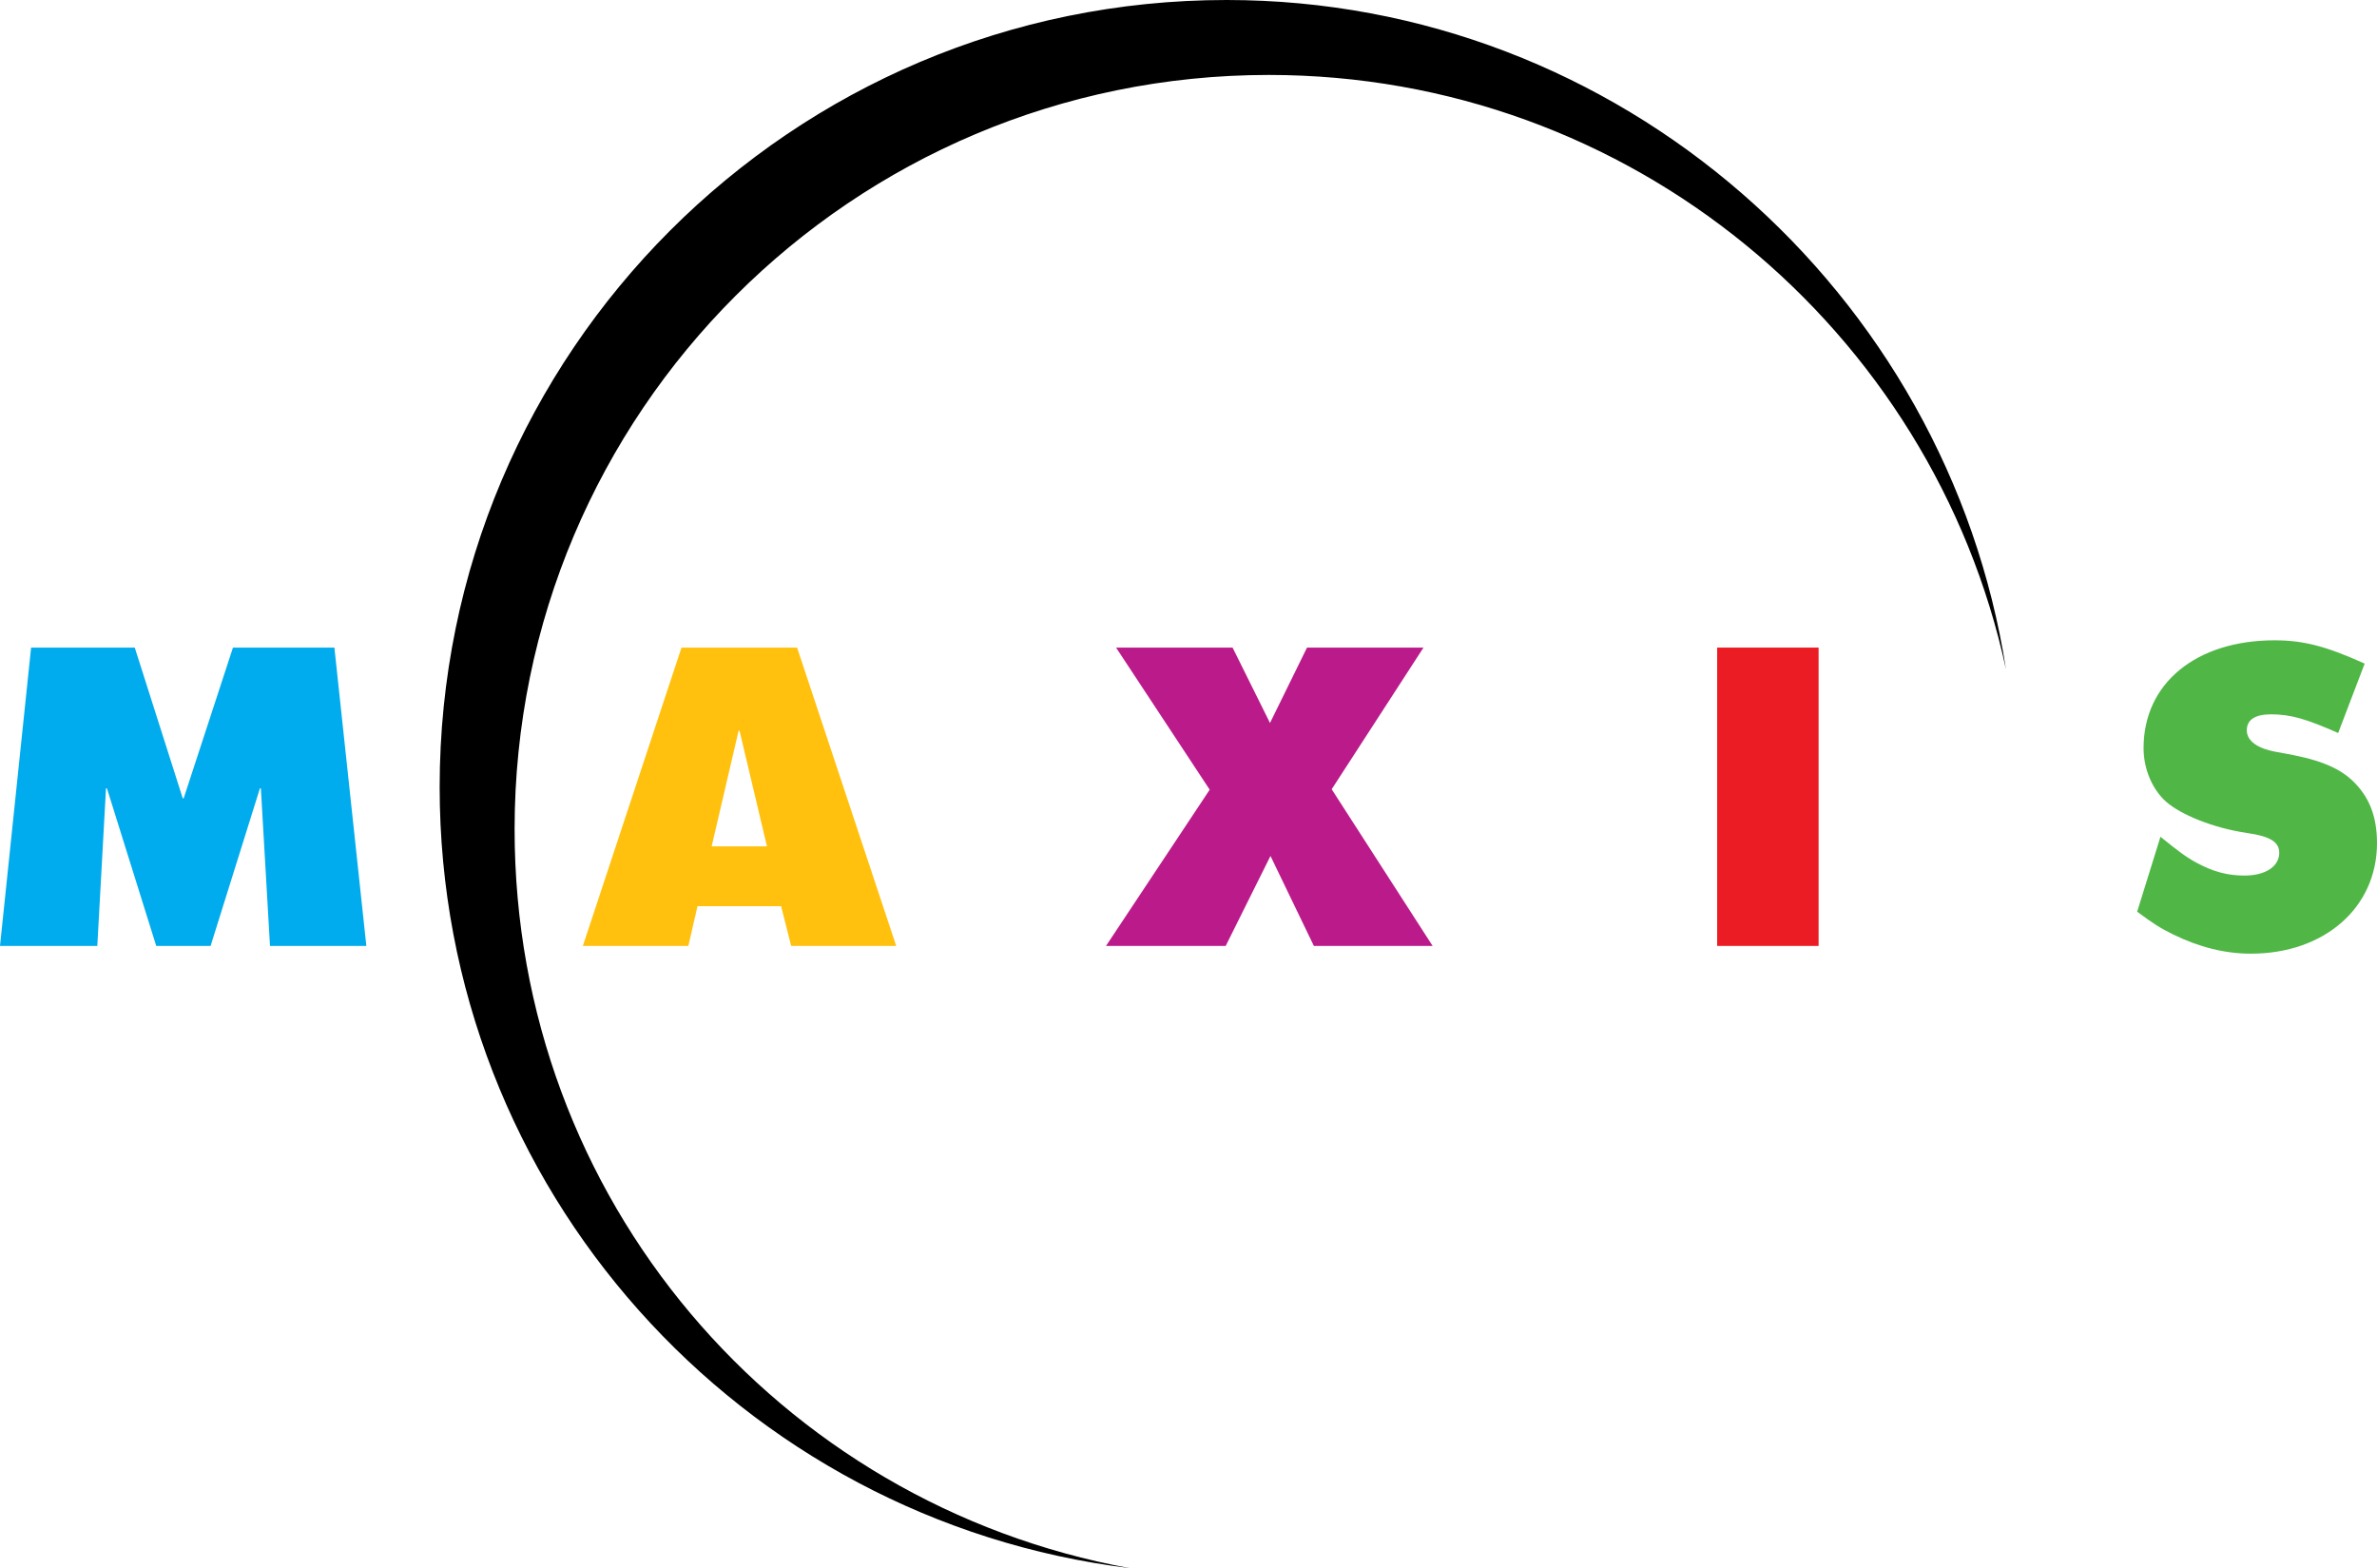
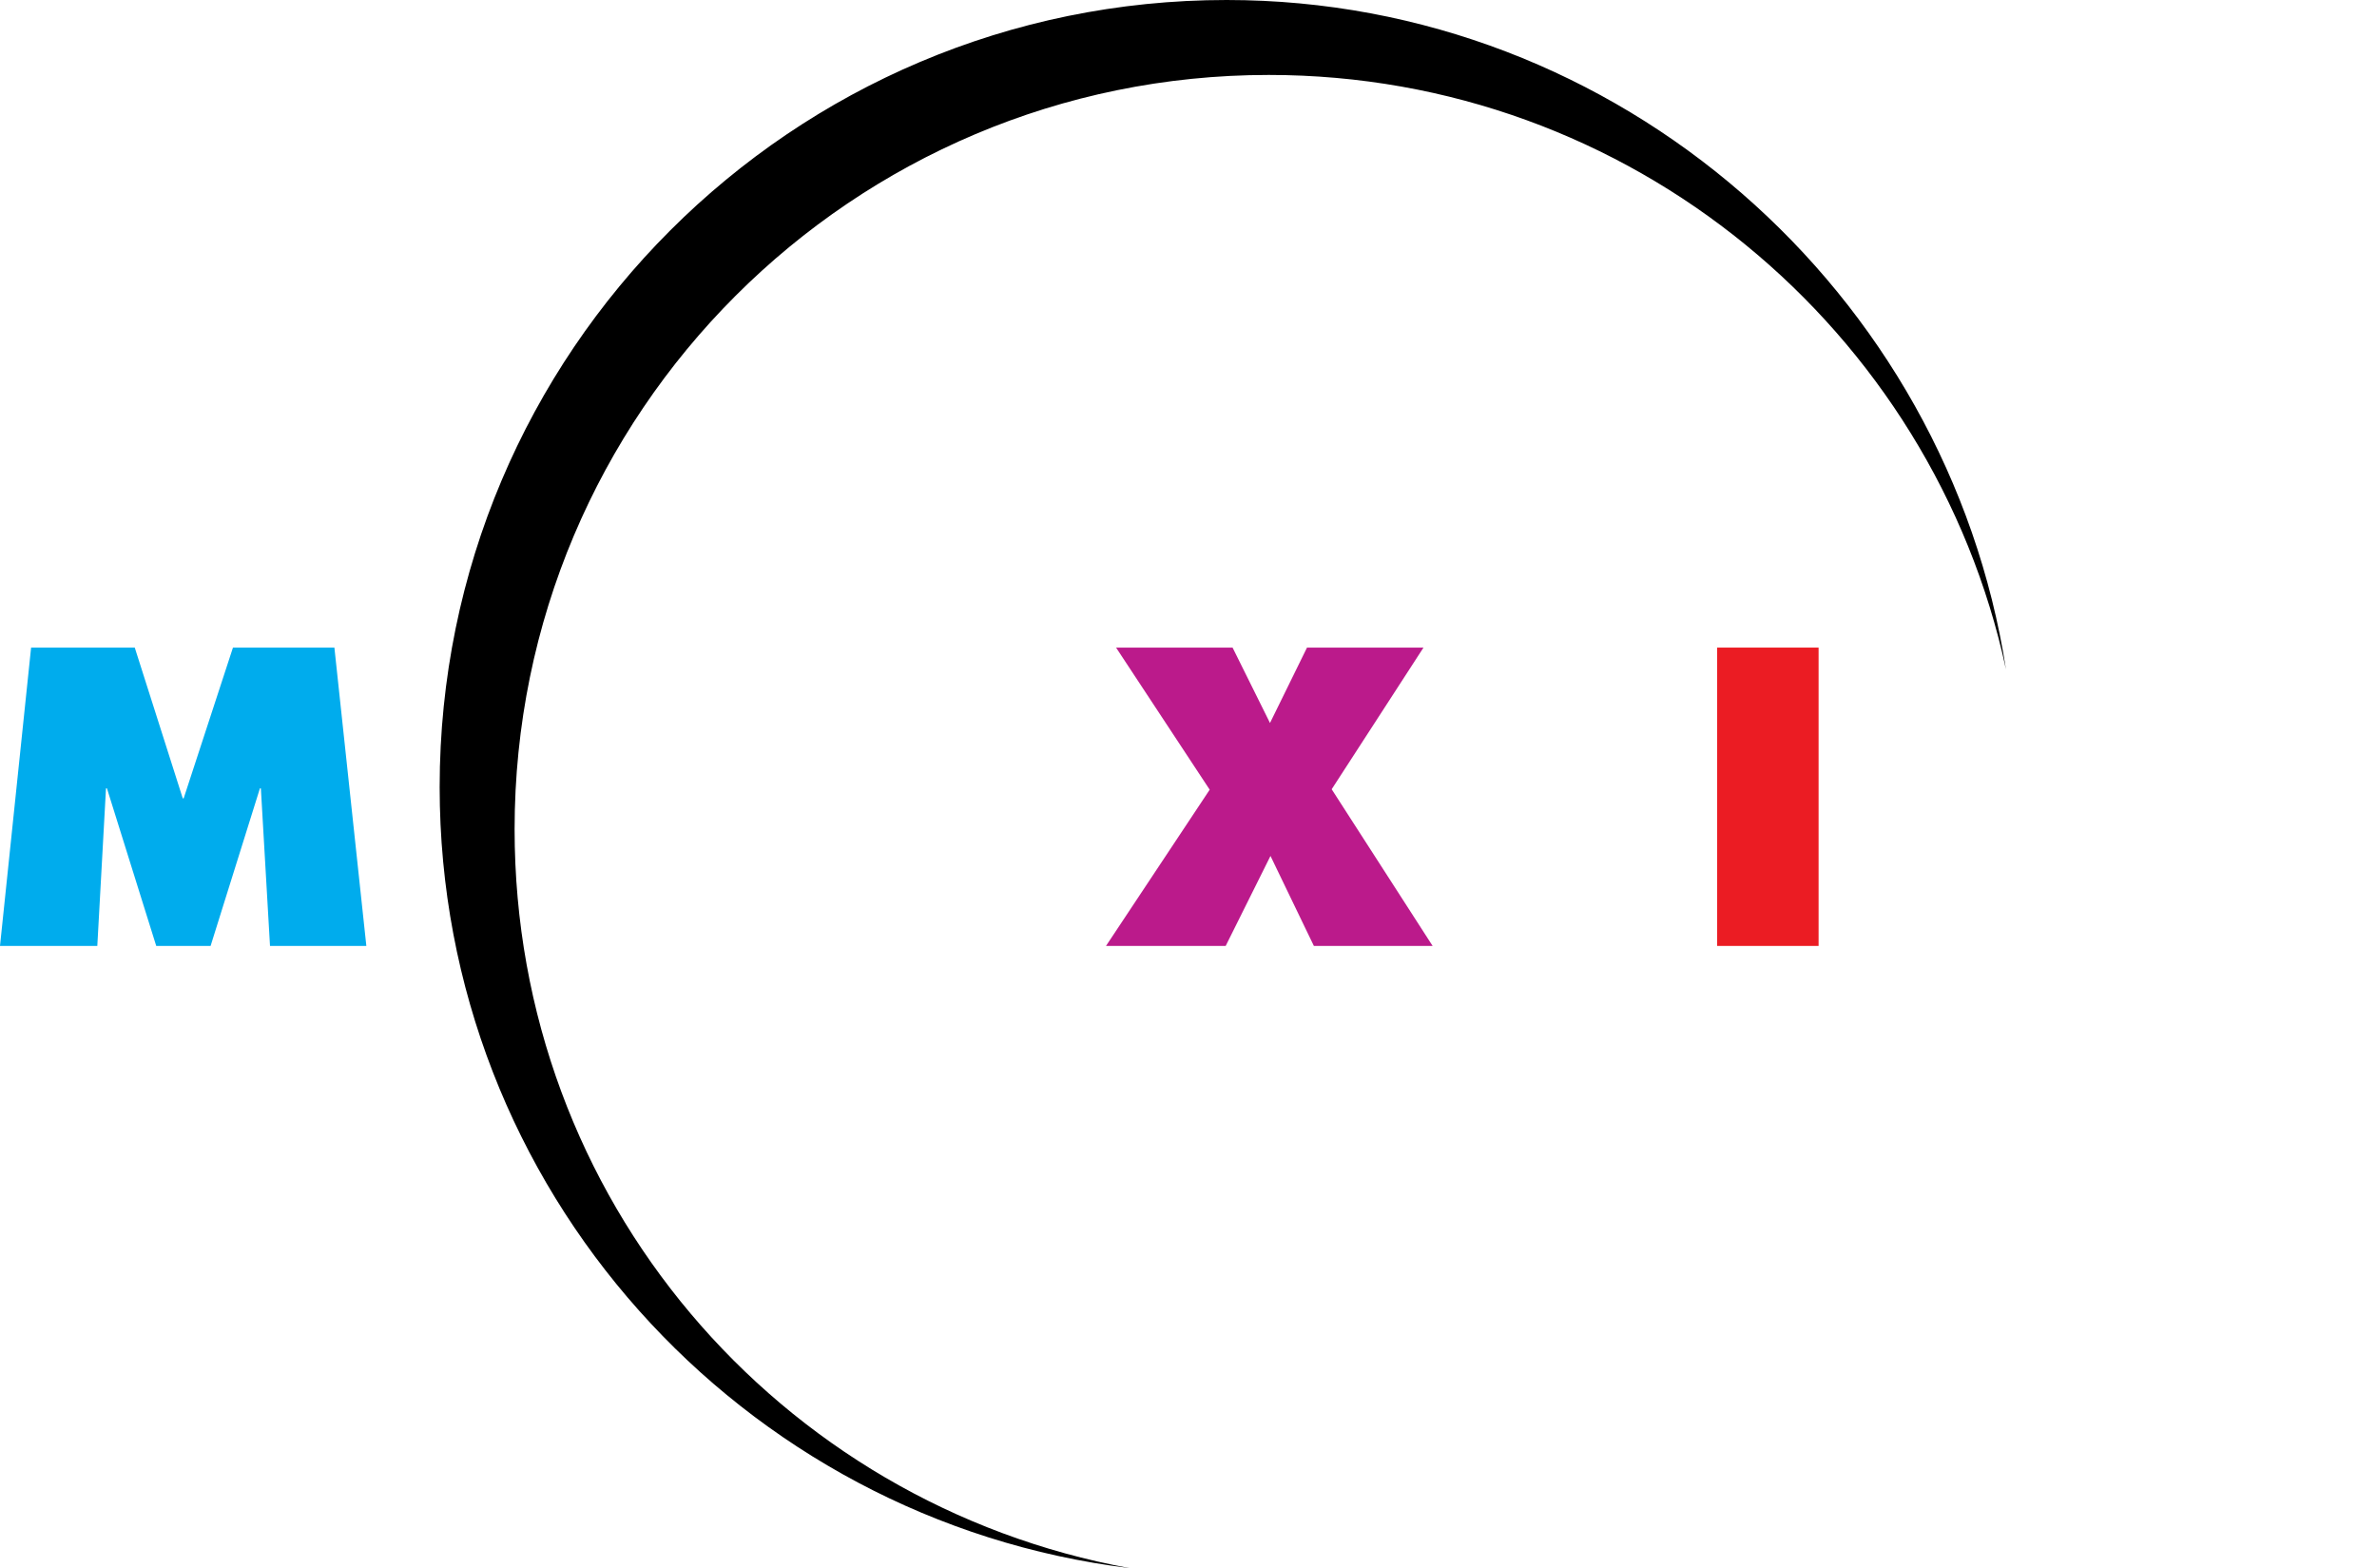
<svg xmlns="http://www.w3.org/2000/svg" xmlns:ns1="http://sodipodi.sourceforge.net/DTD/sodipodi-0.dtd" xmlns:ns2="http://www.inkscape.org/namespaces/inkscape" version="1.1" id="Layer_1" x="0px" y="0px" width="1000" height="659.662" viewBox="0 0 1000 659.662" enable-background="new 0 0 1000 733.141" xml:space="preserve" ns1:docname="Maxis_logo.svg" ns2:version="1.1.1 (3bf5ae0d25, 2021-09-20)">
  <defs id="defs83">
	
	
	
	
	
	
	
	
	
	
	
	
	
	
	
	
	
	
	
	
	
	
	
	
	
	
	
	
	
	
	
	
	
	
	
	
	
	
</defs>
  <ns1:namedview id="namedview81" pagecolor="#ffffff" bordercolor="#666666" borderopacity="1.0" ns2:pageshadow="2" ns2:pageopacity="0.0" ns2:pagecheckerboard="0" showgrid="false" ns2:zoom="0.5" ns2:cx="475" ns2:cy="343" ns2:window-width="1366" ns2:window-height="705" ns2:window-x="-8" ns2:window-y="-8" ns2:window-maximized="1" ns2:current-layer="Layer_1" />
  <g id="g27896" style="fill:#000000">
    <path id="polyline2" style="fill:#00aced;fill-opacity:1;stroke-width:1.066" d="M 13.084,272.418 0,397.92 h 40.938 l 3.658,-66.307 h 0.391 l 20.742,66.307 h 22.869 l 20.758,-66.307 h 0.391 l 3.846,66.307 h 40.531 L 140.68,272.418 H 98.006 l -20.742,63.432 h -0.375 L 56.693,272.418 Z" />
-     <path id="path4" style="fill:#ffc10e;fill-opacity:1;stroke-width:1.066" d="m 286.707,272.418 -41.502,125.502 h 44.377 l 3.861,-16.711 h 35.17 l 4.219,16.711 h 44.205 L 335.334,272.418 Z m 24.025,34.982 h 0.391 l 11.535,48.629 h -23.258 z" />
    <path id="polyline6" style="fill:#bb1a8b;fill-opacity:1;stroke-width:1.066" d="m 469.527,272.418 39.391,59.773 -43.627,65.729 h 50.348 l 18.852,-37.857 18.258,37.857 h 49.957 l -42.471,-65.916 38.625,-59.586 h -49.004 l -15.568,31.715 -15.74,-31.715 z" />
    <path id="rect8" style="fill:#eb1c23;fill-opacity:1;stroke-width:1.066" d="m 722.407,272.419 h 42.673 v 125.501 h -42.673 z" />
-     <path id="path10" style="fill:#50b747;fill-opacity:1;stroke-width:1.066" d="m 956.953,269.355 c -33.044,0 -55.162,18.052 -55.162,45.344 0,8.849 3.719,17.425 9.426,22.494 6.205,5.512 19.879,11.154 34.364,13.256 9.667,1.403 13.294,3.845 13.294,8.27 0,5.751 -5.767,9.598 -14.615,9.598 -7.113,0 -13.102,-1.625 -19.787,-5.189 -4.868,-2.595 -7.693,-4.799 -15.57,-11.129 l -9.801,31.51 c 6.722,4.988 9.624,6.889 15.178,9.598 10.984,5.358 21.727,8.066 32.67,8.066 30.949,0 53.051,-19.398 53.051,-46.486 0,-11.348 -3.315,-19.753 -10.566,-26.527 -8.54,-7.978 -22.076,-10.089 -32.092,-11.91 -7.318,-1.33 -12.113,-4.425 -12.113,-9.037 0,-4.423 3.454,-6.721 10.191,-6.721 8.253,0 14.788,1.908 28.246,7.863 l 11.145,-29.199 c -16.146,-7.3 -25.76,-9.799 -37.857,-9.799 z" ns1:nodetypes="sssssssccsssssssccs" />
    <path fill="#231f20" d="M 843.909,281.547 C 813.052,138.631 685.925,31.527 533.771,31.527 c -175.225,0 -317.28,142.055 -317.28,317.296 0,155.608 110.981,283.83 258.805,310.839 C 311.67,639.593 184.964,500.132 184.964,331.065 184.964,148.229 333.193,0 516.029,0 681.47,0 819.29,123.016 843.909,281.547" id="path12" style="display:inline;opacity:1;fill:#000000;fill-opacity:1;stroke-width:1.066" />
  </g>
</svg>